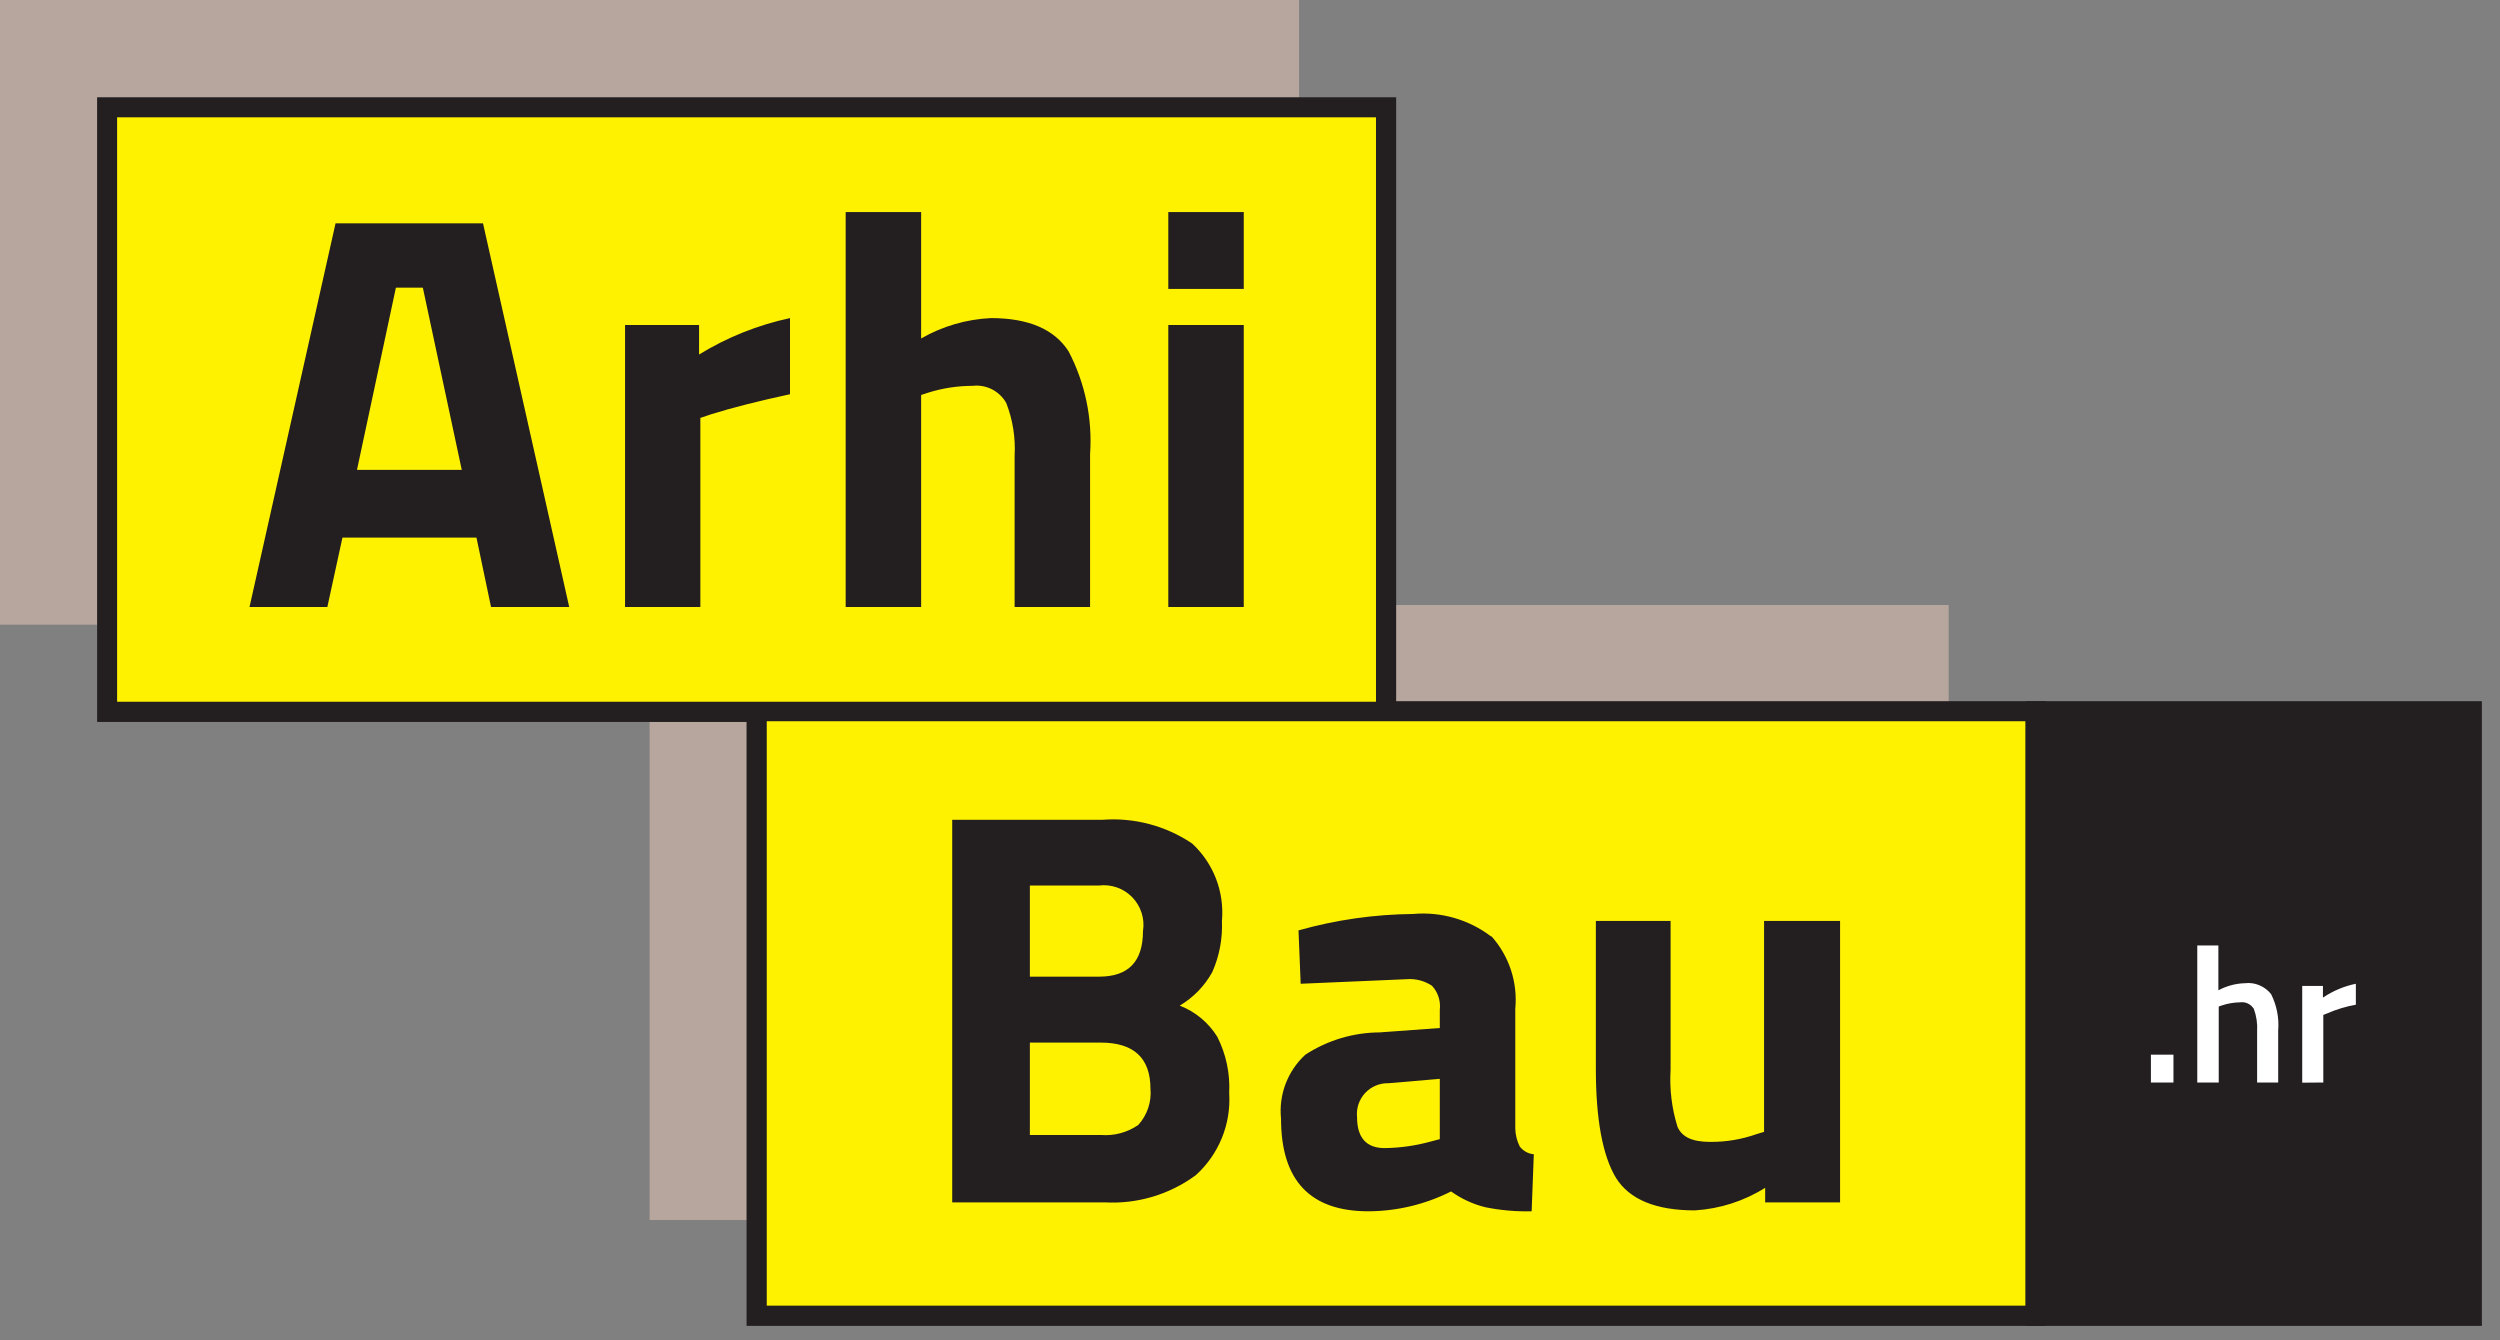
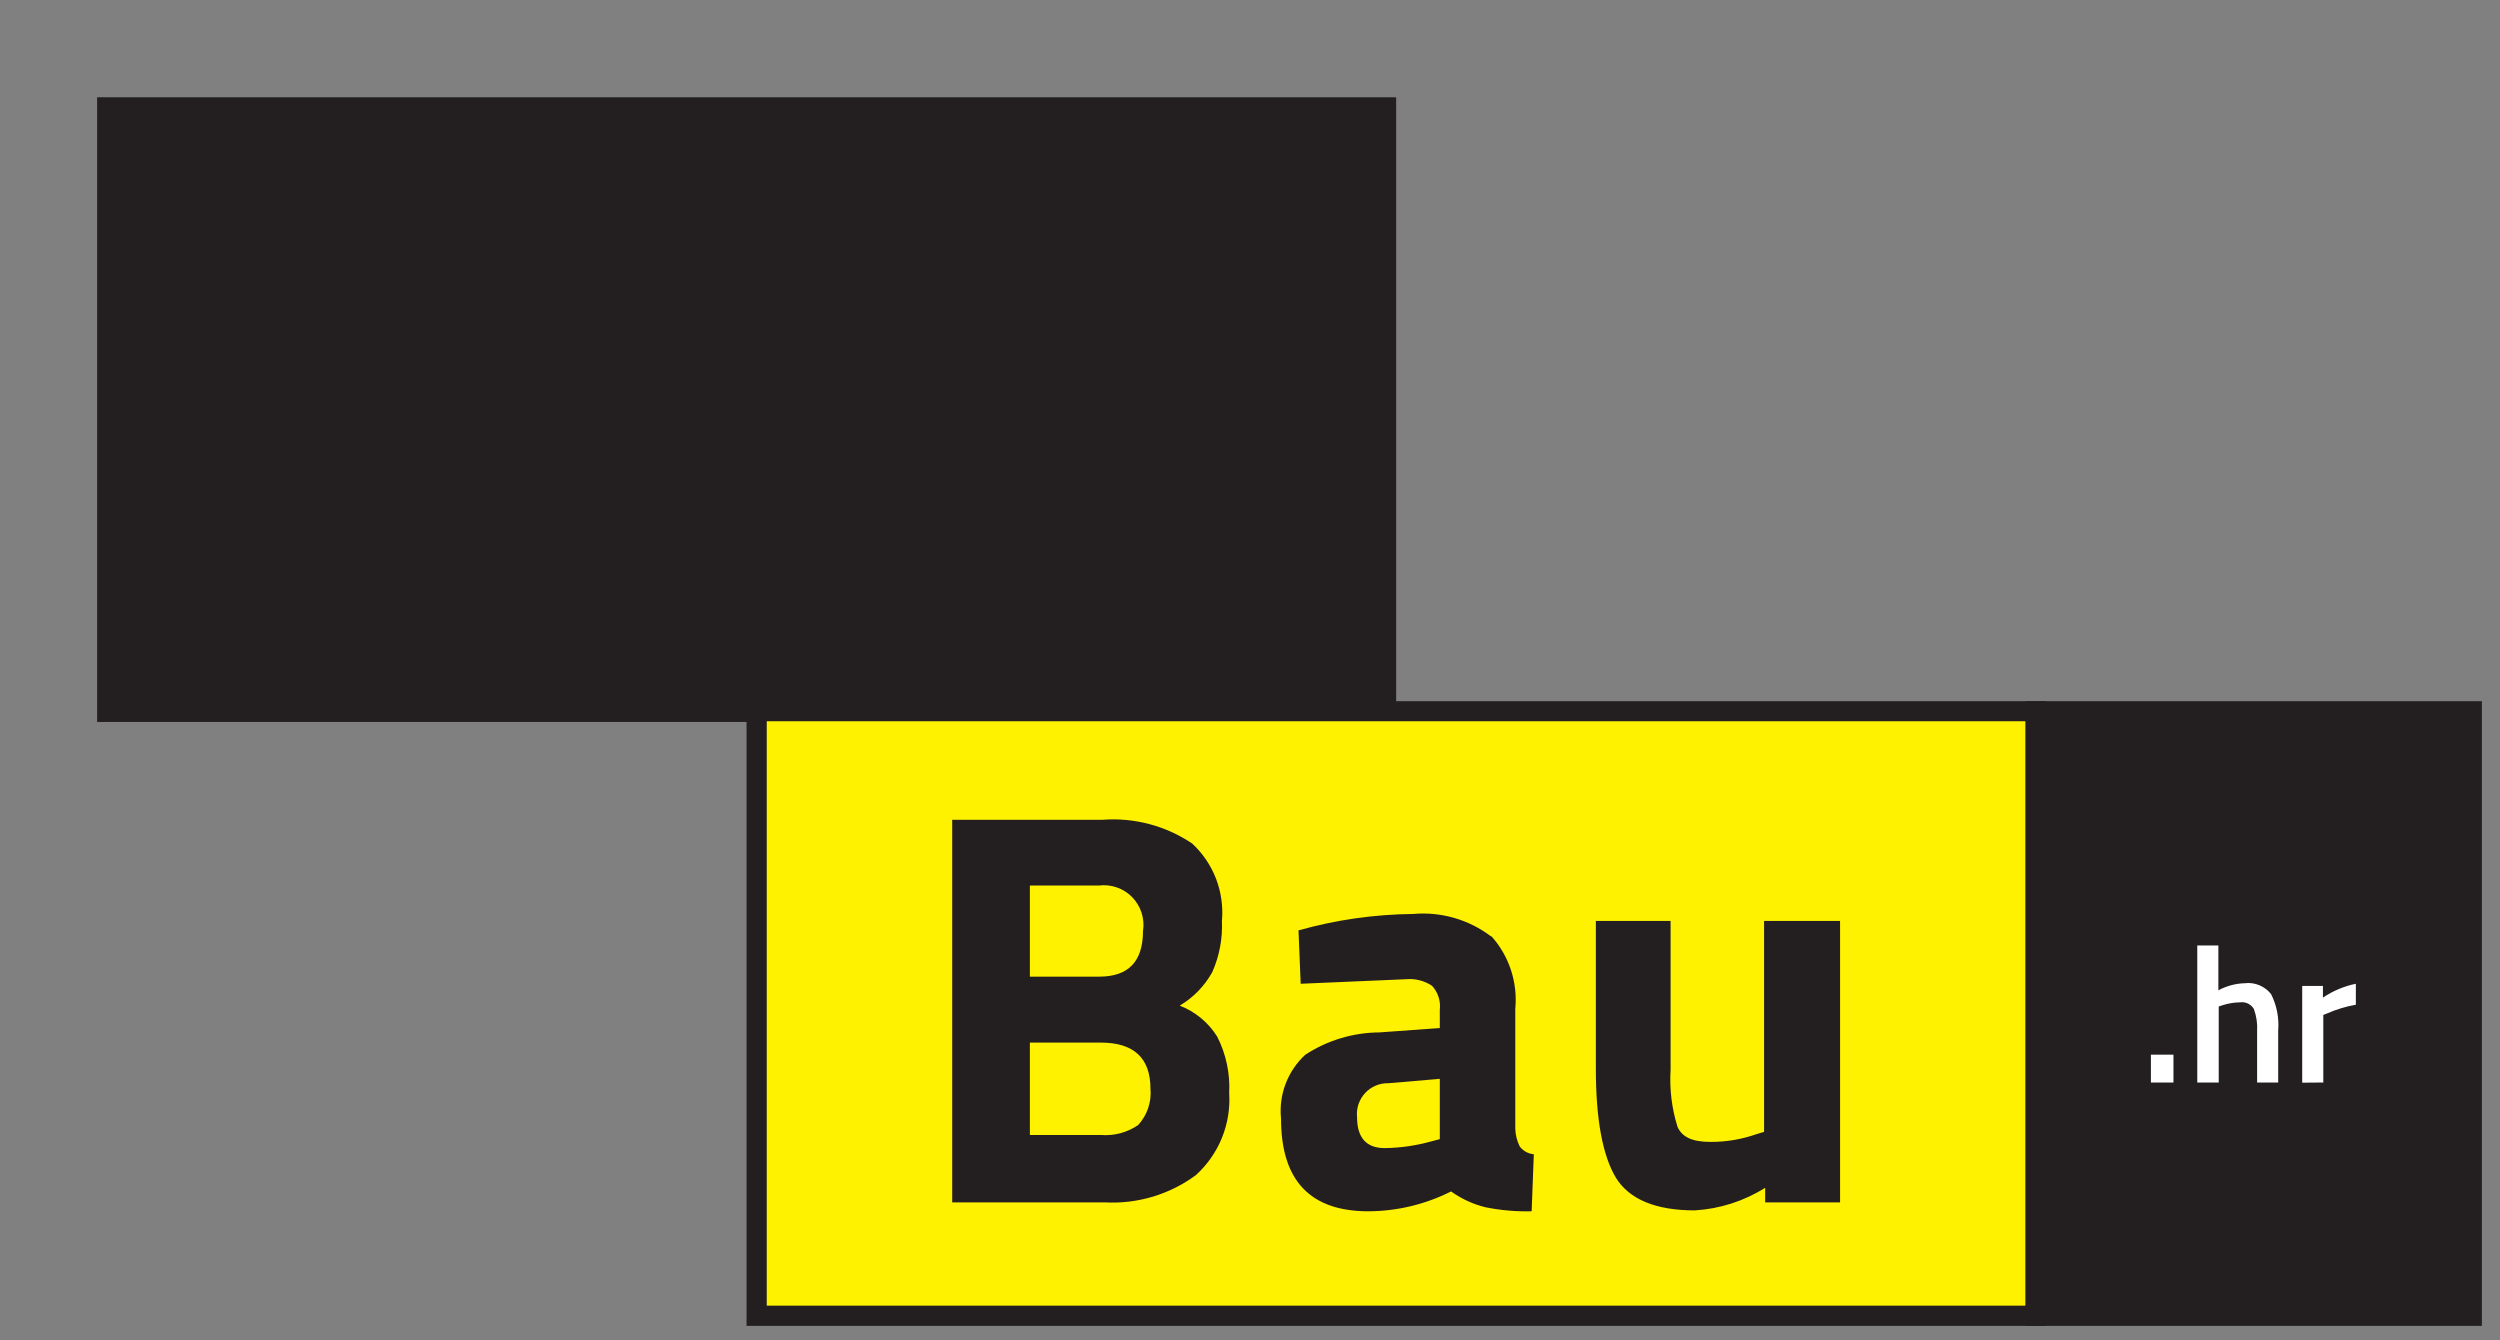
<svg xmlns="http://www.w3.org/2000/svg" width="97" height="52" viewBox="0 0 97 52" fill="none">
  <rect x="0" y="0" width="97" height="52" fill="#808080" stroke="none" />
-   <path d="M75.608 47.338V23.474H50.403V0H0V24.238H25.205V47.338H75.608Z" fill="#B7A69D" />
  <path d="M54.171 3.774H3.768V28.012H54.171V3.774Z" fill="#231F20" />
  <path d="M79.369 27.206H28.966V51.444H79.369V27.206Z" fill="#231F20" />
-   <path d="M53.388 4.552H4.544V27.227H53.388V4.552Z" fill="#FFF200" />
  <path d="M78.594 27.984H29.75V50.659H78.594V27.984Z" fill="#FFF200" />
  <path d="M48.258 8.228H45.33V11.211H48.258V8.228ZM48.258 12.61H45.33V23.552H48.258V12.61ZM35.74 15.325L36.022 15.233C36.575 15.06 37.151 14.972 37.73 14.971C37.99 14.94 38.253 14.986 38.486 15.104C38.72 15.223 38.913 15.408 39.042 15.636C39.296 16.288 39.407 16.987 39.367 17.685V23.552H42.295V17.622C42.391 16.241 42.103 14.861 41.463 13.635C40.912 12.773 39.903 12.342 38.45 12.342C37.496 12.386 36.567 12.657 35.74 13.133V8.228H32.812V23.552H35.74V15.325ZM27.174 23.552V16.215L27.611 16.067C28.458 15.805 29.474 15.551 30.652 15.296V12.342C29.405 12.609 28.212 13.087 27.124 13.755V12.61H24.252V23.552H27.174ZM16.406 11.161L17.916 18.23H13.851L15.361 11.161H16.406ZM12.701 23.552L13.287 20.859H18.487L19.052 23.552H22.086L18.741 8.666H13.019L9.681 23.552H12.701Z" fill="#231F20" />
  <path d="M68.446 43.916L68.163 44.001C67.581 44.208 66.967 44.311 66.35 44.305C65.644 44.305 65.256 44.107 65.087 43.718C64.864 43.004 64.773 42.254 64.819 41.506V35.731H61.919V41.464C61.919 43.429 62.18 44.842 62.702 45.705C63.224 46.539 64.247 46.963 65.757 46.963C66.726 46.905 67.666 46.604 68.488 46.087V46.652H71.395V35.731H68.446V43.916ZM55.864 41.859V44.199L55.54 44.284C54.949 44.45 54.339 44.538 53.726 44.546C53.02 44.546 52.654 44.15 52.654 43.344C52.636 43.175 52.656 43.004 52.709 42.843C52.764 42.682 52.851 42.534 52.967 42.41C53.082 42.285 53.223 42.187 53.38 42.121C53.536 42.056 53.705 42.024 53.874 42.029L55.864 41.859ZM57.861 36.339C56.994 35.678 55.912 35.365 54.827 35.462C53.324 35.477 51.829 35.69 50.382 36.099L50.466 38.17L54.573 37.993C54.921 37.964 55.27 38.054 55.561 38.248C55.676 38.372 55.763 38.519 55.815 38.681C55.868 38.842 55.884 39.012 55.864 39.181V39.887L53.529 40.057C52.503 40.062 51.501 40.364 50.642 40.926C50.304 41.238 50.043 41.625 49.88 42.056C49.717 42.486 49.657 42.949 49.704 43.407C49.704 45.801 50.833 46.998 53.091 46.998C54.206 46.994 55.305 46.73 56.302 46.228C56.705 46.517 57.16 46.726 57.642 46.843C58.23 46.961 58.829 47.013 59.428 46.998L59.512 44.786C59.406 44.776 59.303 44.745 59.21 44.694C59.117 44.642 59.035 44.573 58.969 44.489C58.858 44.27 58.797 44.028 58.793 43.782V39.145C58.842 38.635 58.784 38.12 58.624 37.633C58.463 37.147 58.204 36.699 57.861 36.318V36.339ZM44.348 36.12C44.348 37.307 43.784 37.894 42.648 37.894H39.959V34.36H42.627C42.864 34.328 43.105 34.353 43.331 34.431C43.558 34.509 43.762 34.639 43.93 34.811C44.097 34.983 44.222 35.191 44.294 35.419C44.367 35.648 44.386 35.89 44.348 36.127V36.12ZM44.638 42.234C44.661 42.49 44.632 42.748 44.55 42.991C44.469 43.234 44.337 43.458 44.165 43.648C43.74 43.942 43.226 44.079 42.711 44.037H39.959V40.453H42.711C43.995 40.453 44.638 41.054 44.638 42.248V42.234ZM36.946 46.652H42.867C44.129 46.722 45.376 46.349 46.395 45.599C46.837 45.2 47.184 44.706 47.409 44.154C47.633 43.602 47.731 43.006 47.693 42.411C47.732 41.652 47.572 40.897 47.227 40.22C46.885 39.672 46.375 39.251 45.774 39.018C46.303 38.705 46.739 38.256 47.037 37.717C47.312 37.095 47.44 36.418 47.411 35.738C47.461 35.181 47.383 34.62 47.183 34.097C46.982 33.575 46.664 33.106 46.254 32.727C45.23 32.038 44.005 31.714 42.775 31.808H36.946V46.652Z" fill="#231F20" />
  <path d="M96.297 27.206H78.593V51.444H96.297V27.206Z" fill="#231F20" />
  <path d="M90.144 42.001V39.379L90.307 39.315C90.659 39.161 91.029 39.05 91.407 38.983V38.17C90.951 38.264 90.517 38.447 90.13 38.707V38.255H89.326V42.008L90.144 42.001ZM86.087 39.053L86.207 39.011C86.435 38.935 86.673 38.894 86.913 38.891C87.017 38.876 87.124 38.892 87.219 38.937C87.314 38.982 87.394 39.055 87.449 39.145C87.55 39.421 87.594 39.715 87.576 40.008V42.001H88.394V39.986C88.434 39.499 88.338 39.01 88.119 38.573C87.999 38.42 87.842 38.301 87.663 38.227C87.484 38.152 87.289 38.125 87.096 38.149C86.738 38.16 86.388 38.255 86.073 38.424V36.685H85.254V42.001H86.087V39.053ZM84.33 40.92H83.455V42.001H84.33V40.92Z" fill="white" />
</svg>